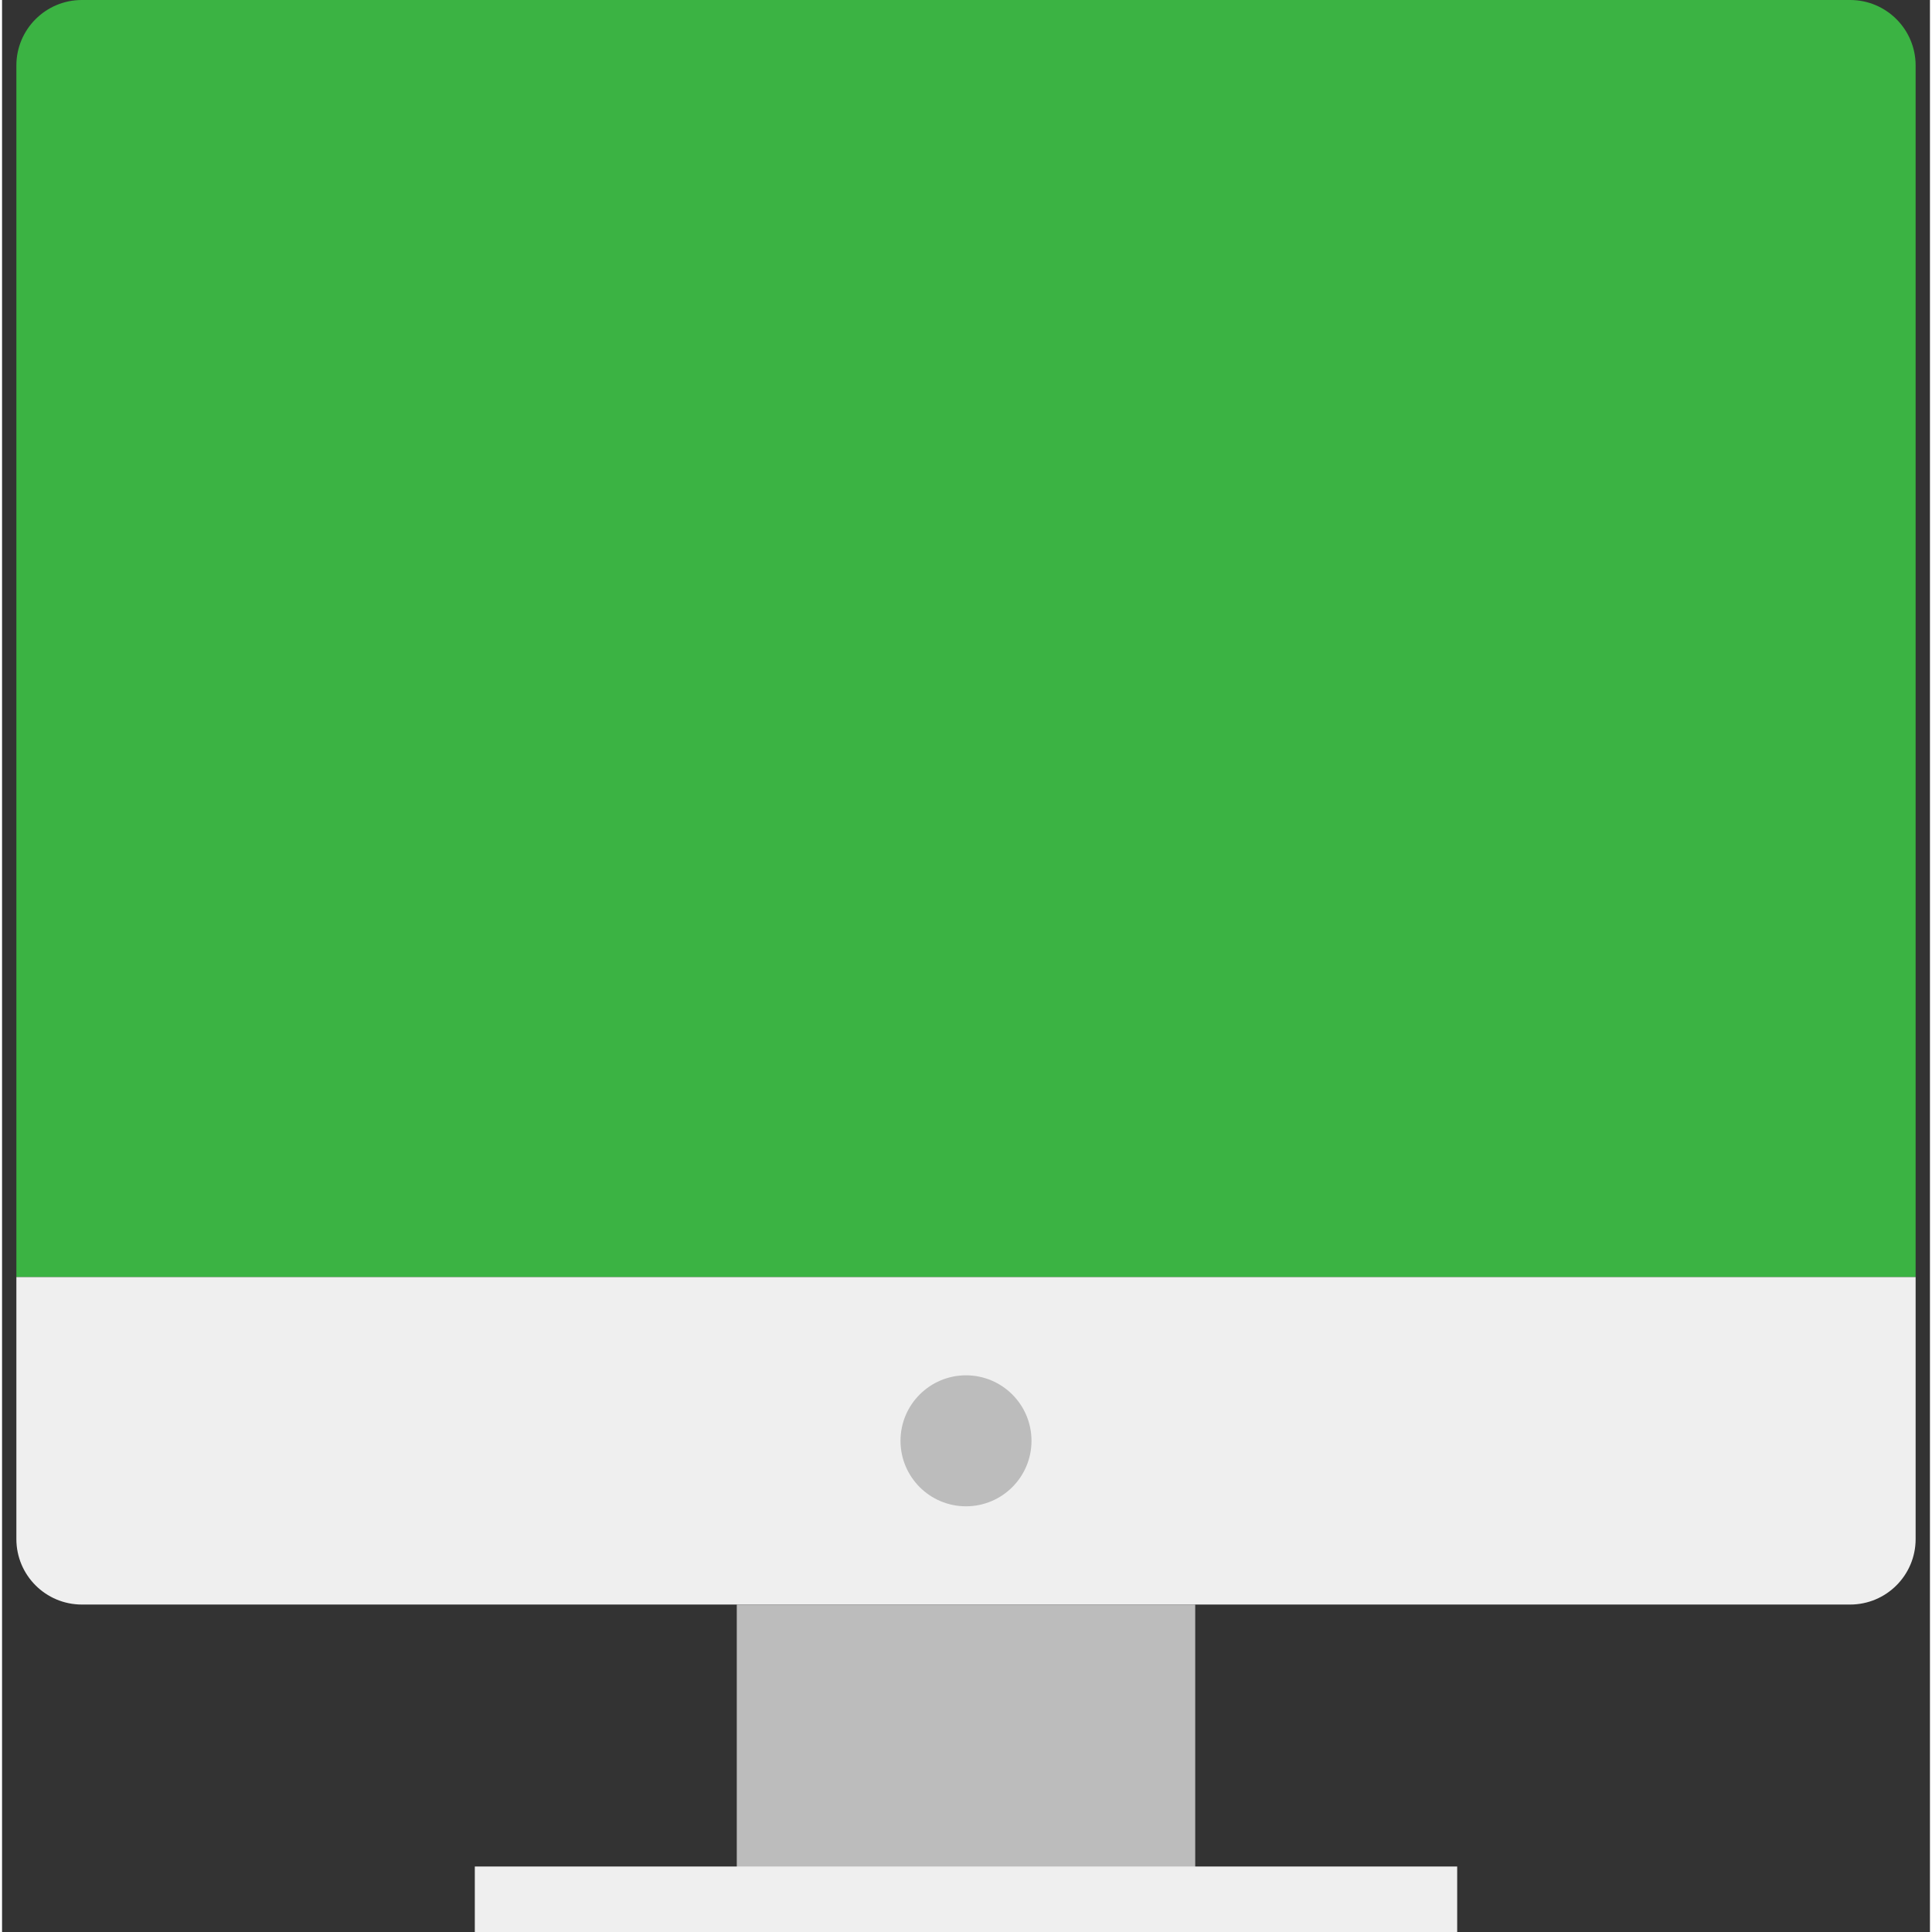
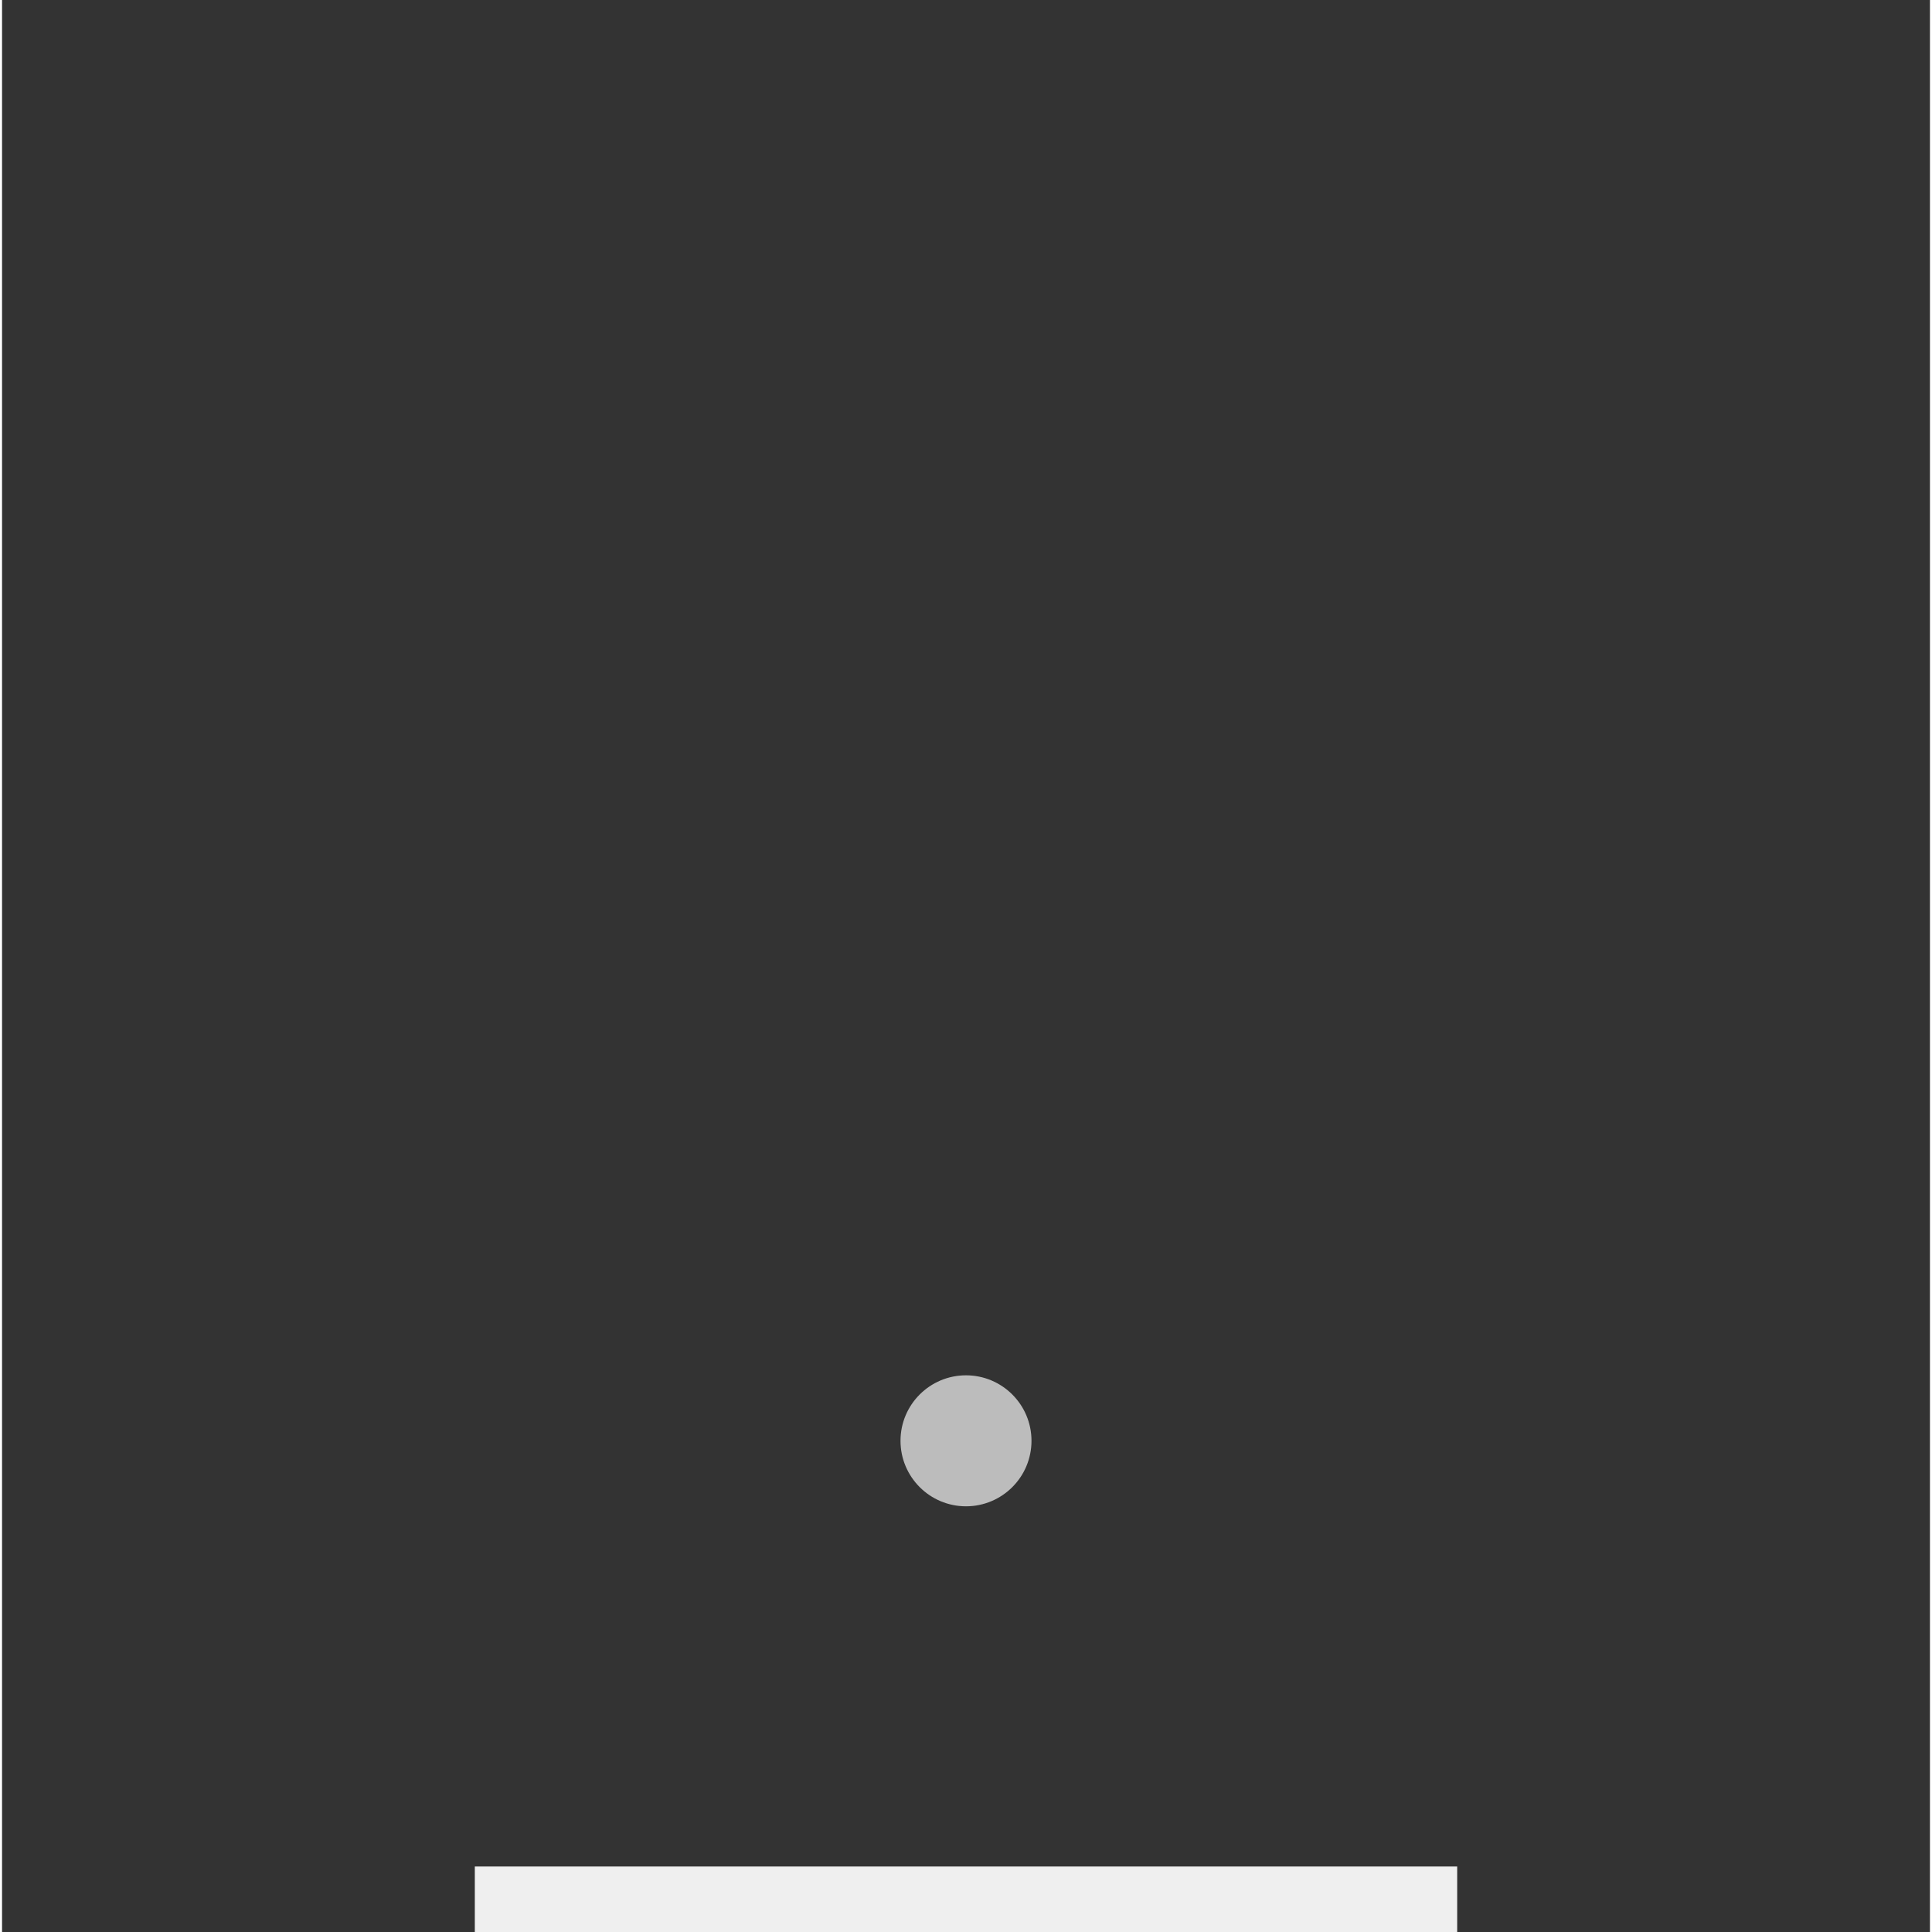
<svg xmlns="http://www.w3.org/2000/svg" version="1.1" width="512" height="512" x="0" y="0" viewBox="-3 0 471 472" style="enable-background:new 0 0 512 512" xml:space="preserve" class="">
  <rect x="-3" y="0" width="471" height="472" fill="#333333" stroke="none" />
  <g>
-     <path d="m16.5 0h432c8.836 0 16 7.164 16 16v296h-464v-296c0-8.836 7.164-16 16-16zm0 0" fill="#3bb343" data-original="#75c1ff" style="" class="" />
-     <path d="m.5 312h464v64c0 8.836-7.164 16-16 16h-432c-8.836 0-16-7.164-16-16zm0 0" fill="#efefef" data-original="#efefef" style="" class="" />
-     <path d="m176.5 392h112v72h-112zm0 0" fill="#bcbcbc" data-original="#bcbcbc" style="" class="" />
    <path d="m248.5 352c0 8.836-7.164 16-16 16s-16-7.164-16-16 7.164-16 16-16 16 7.164 16 16zm0 0" fill="#bcbcbc" data-original="#bcbcbc" style="" class="" />
    <path d="m112.5 456h240v16h-240zm0 0" fill="#efefef" data-original="#efefef" style="" class="" />
  </g>
</svg>